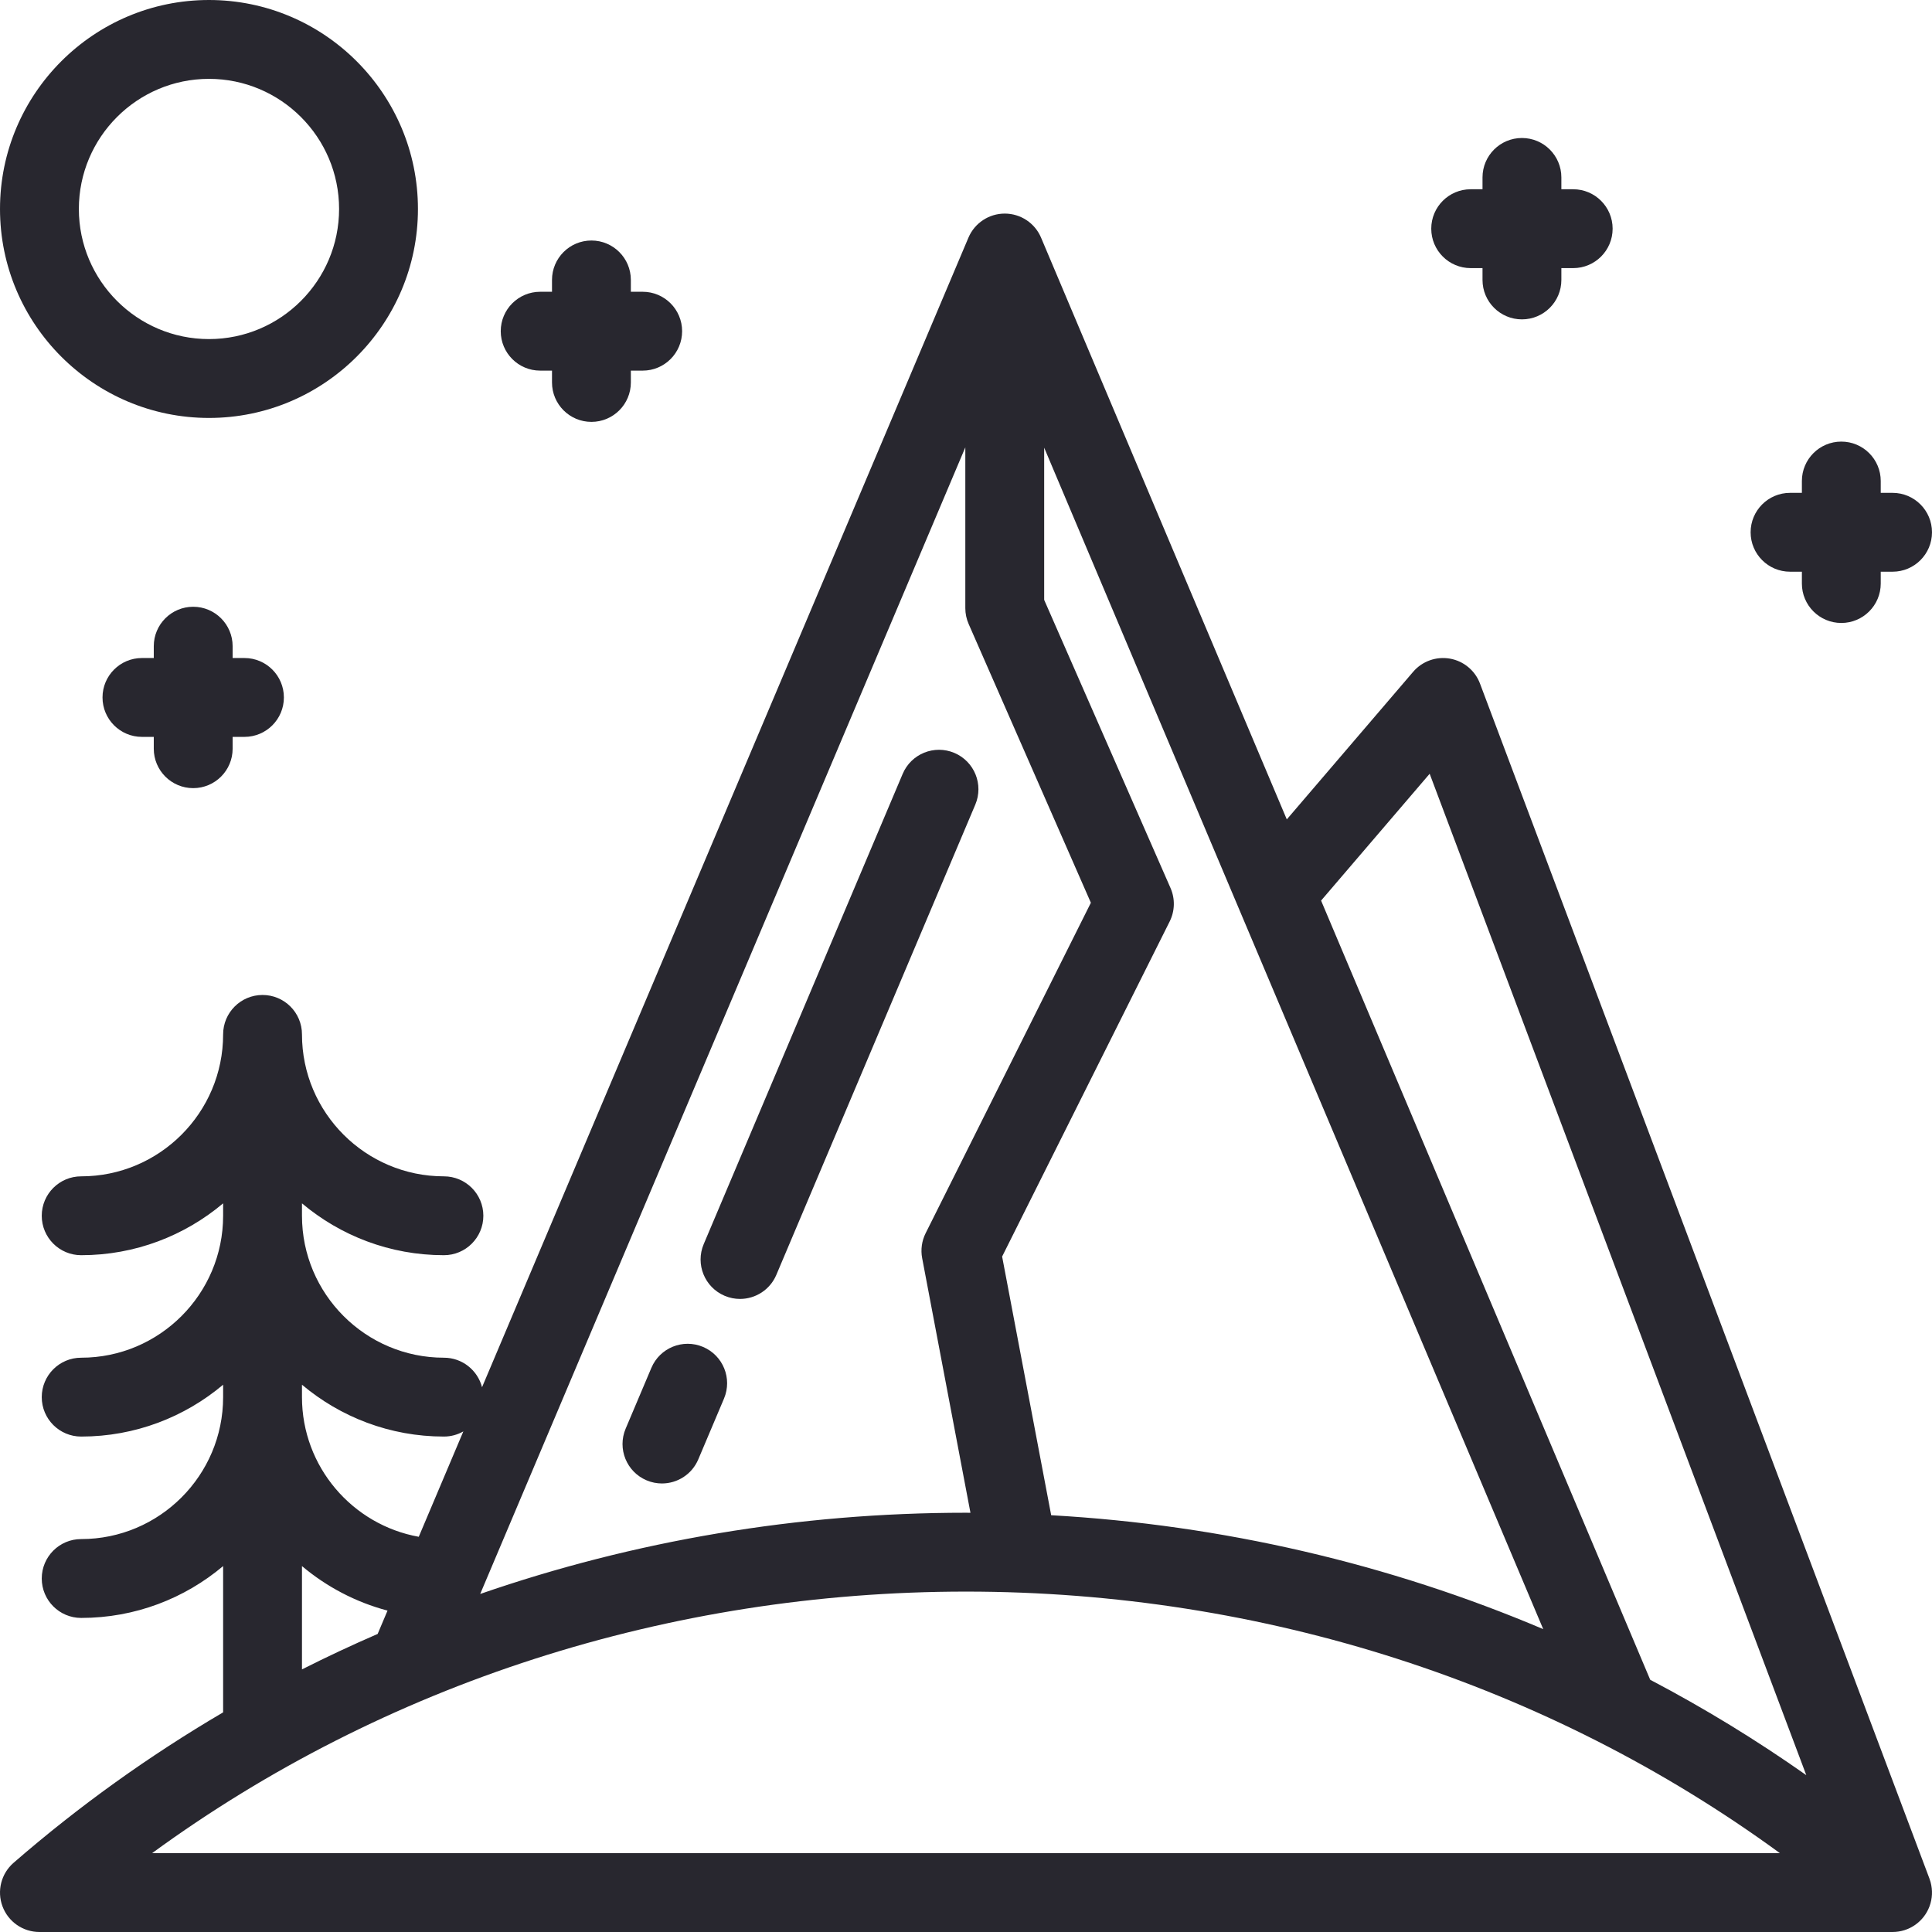
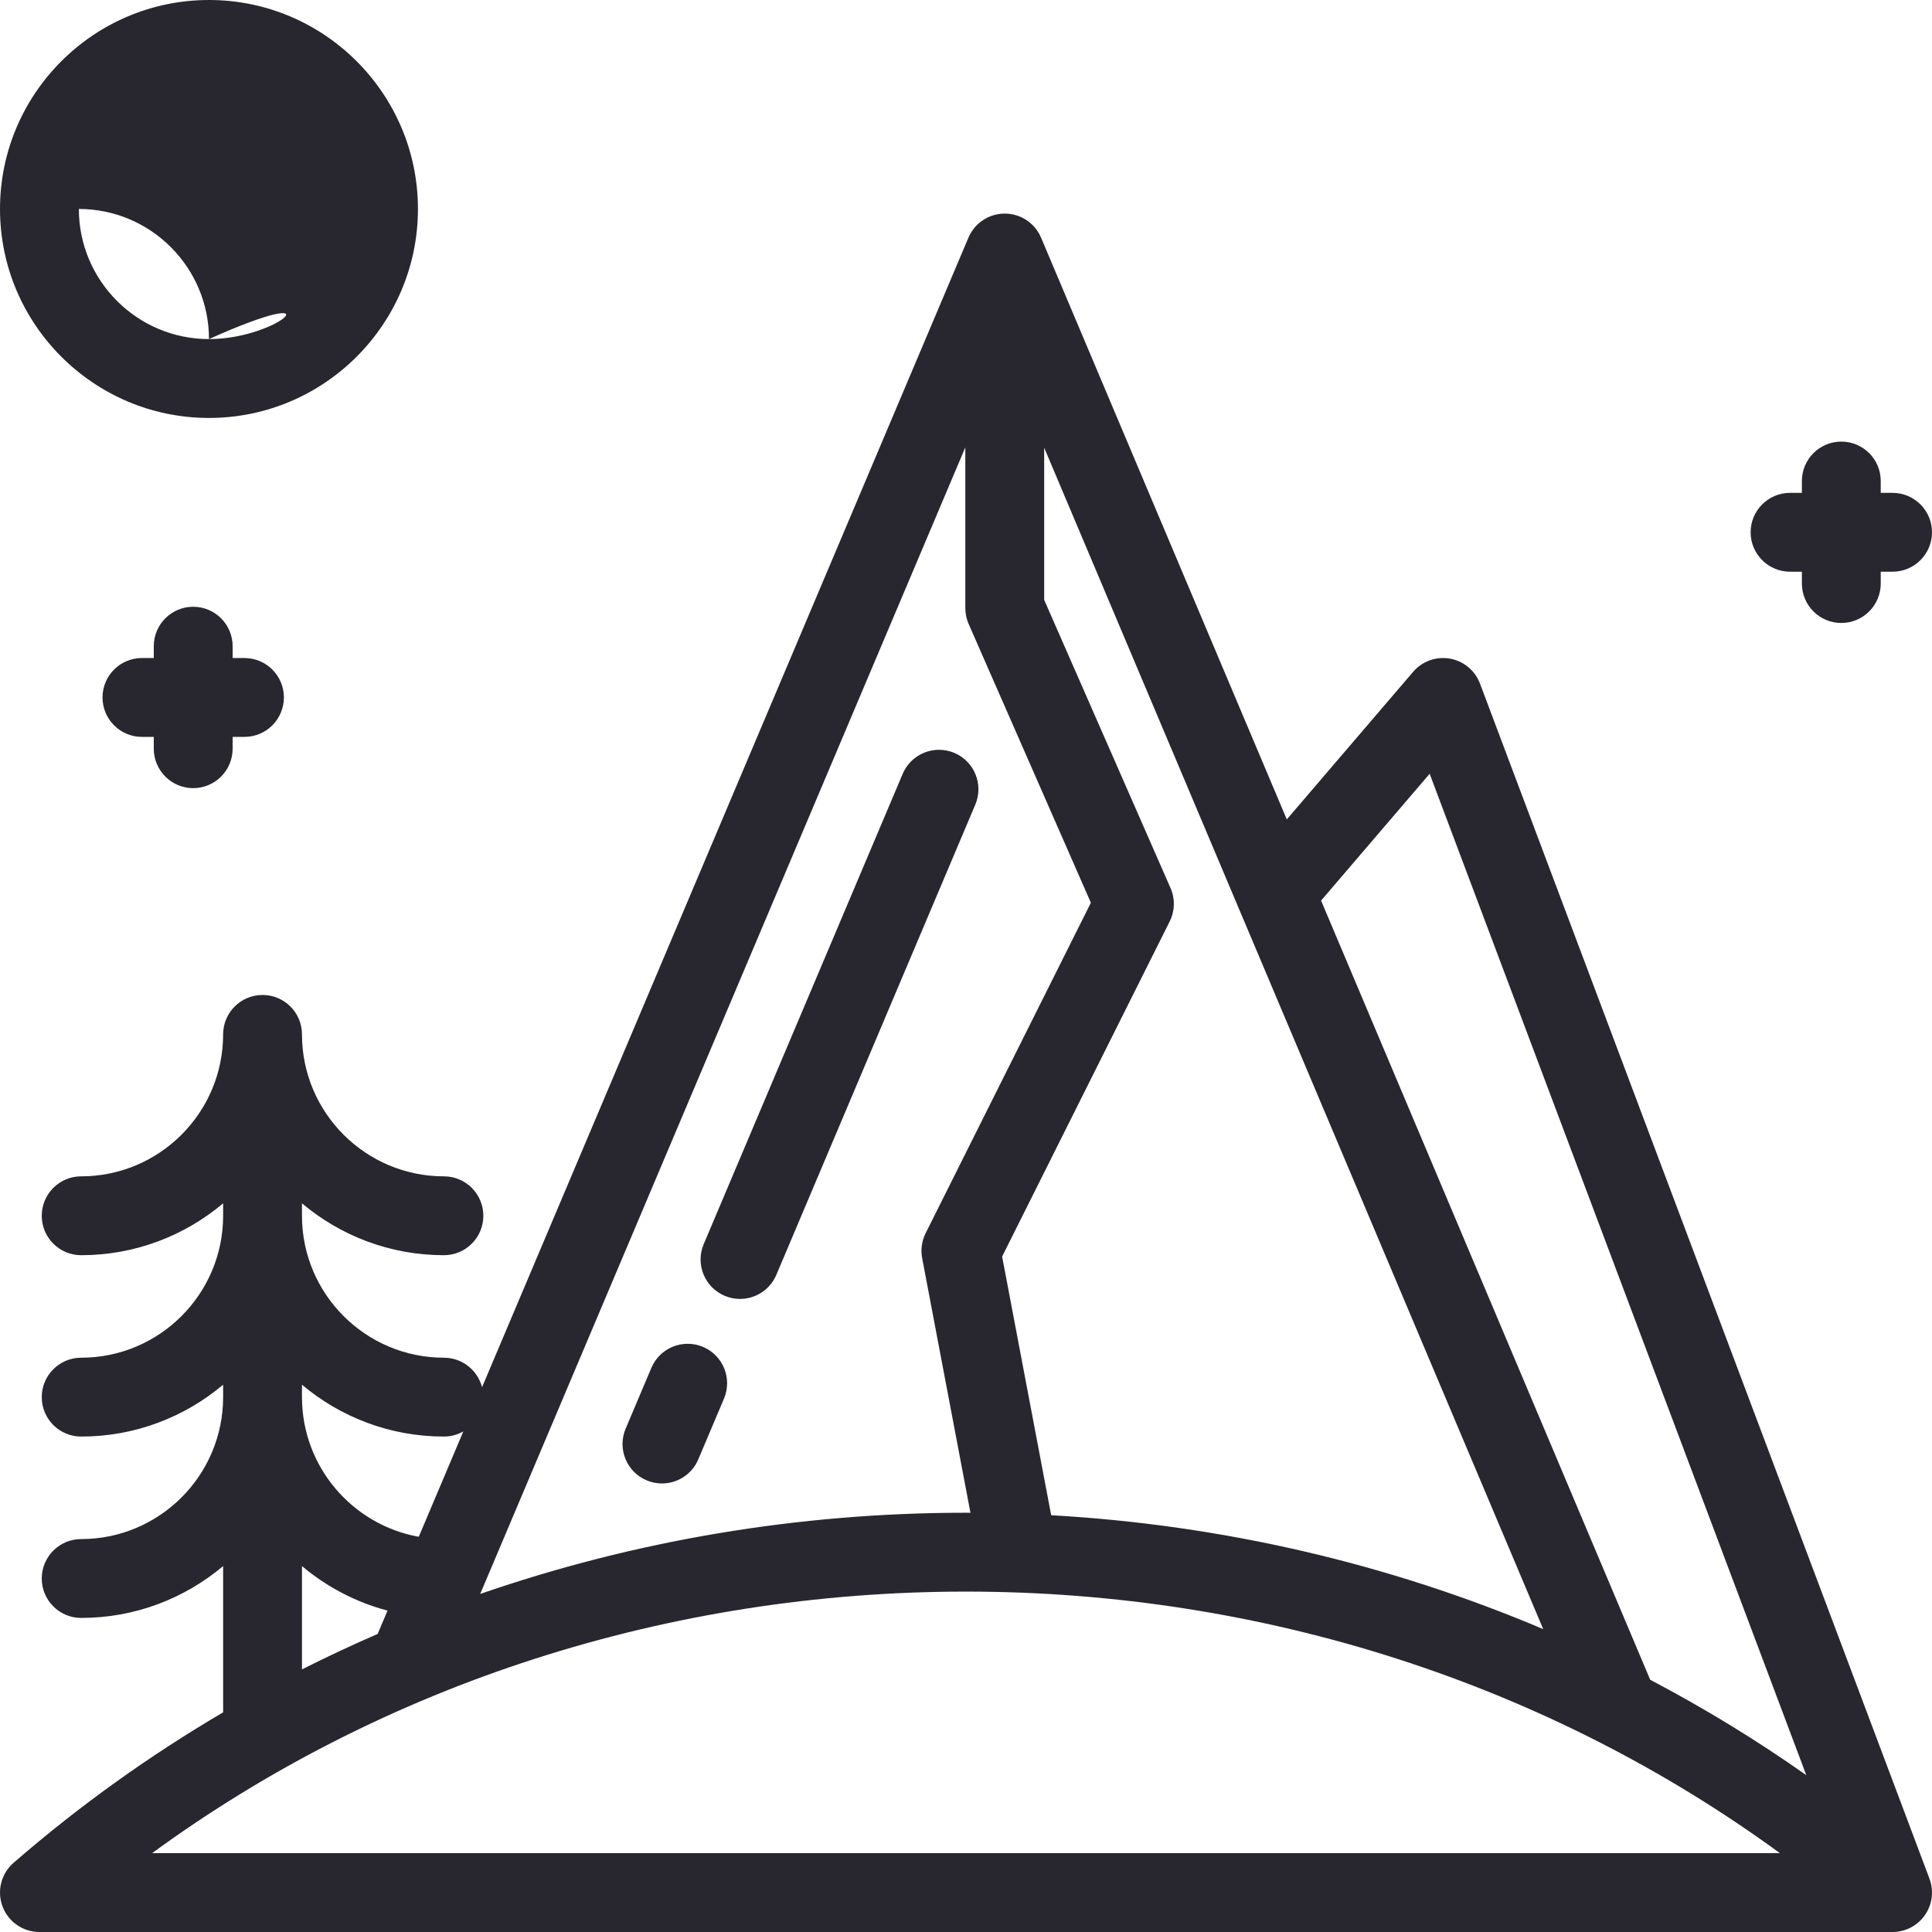
<svg xmlns="http://www.w3.org/2000/svg" id="Layer_1" x="0px" y="0px" viewBox="0 0 512.002 512.002" style="enable-background:new 0 0 512.002 512.002;" xml:space="preserve">
  <g>
    <g>
      <path d="M186.315,356.948c-5.318-2.253-11.447,0.237-13.694,5.551l-6.818,16.113c-2.249,5.315,0.236,11.447,5.551,13.694 c1.329,0.563,2.71,0.83,4.068,0.83c4.071,0,7.942-2.395,9.628-6.379l6.818-16.113 C194.114,365.327,191.629,359.195,186.315,356.948z" fill="#000000" style="fill: rgb(40, 39, 47);" />
    </g>
  </g>
  <g>
    <g>
      <path d="M252.916,199.53c-5.319-2.248-11.446,0.237-13.695,5.552l-52.73,124.625c-2.248,5.314,0.237,11.446,5.552,13.695 c1.329,0.562,2.709,0.829,4.067,0.829c4.072,0,7.942-2.395,9.629-6.381l52.73-124.625 C260.716,207.911,258.231,201.779,252.916,199.53z" fill="#000000" style="fill: rgb(40, 39, 47);" />
    </g>
  </g>
  <g>
    <g>
-       <path d="M55.381,0C24.844,0,0.001,24.843,0.001,55.38c0,30.536,24.844,55.38,55.38,55.38c30.537,0,55.38-24.842,55.38-55.38 C110.76,24.842,85.918,0,55.381,0z M55.381,89.861c-19.014,0-34.482-15.468-34.482-34.482c0-19.014,15.469-34.482,34.482-34.482 c19.013,0,34.482,15.469,34.482,34.482C89.862,74.393,74.395,89.861,55.381,89.861z" fill="#000000" style="fill: rgb(40, 39, 47);" />
+       <path d="M55.381,0C24.844,0,0.001,24.843,0.001,55.38c0,30.536,24.844,55.38,55.38,55.38c30.537,0,55.38-24.842,55.38-55.38 C110.76,24.842,85.918,0,55.381,0z M55.381,89.861c-19.014,0-34.482-15.468-34.482-34.482c19.013,0,34.482,15.469,34.482,34.482C89.862,74.393,74.395,89.861,55.381,89.861z" fill="#000000" style="fill: rgb(40, 39, 47);" />
    </g>
  </g>
  <g>
    <g>
      <path d="M511.646,498.866c-0.001-0.008-0.003-0.017-0.005-0.024c-0.076-0.283-0.166-0.562-0.265-0.838 c-0.017-0.045-0.024-0.087-0.042-0.132L392.215,181.154c-1.301-3.459-4.332-5.973-7.97-6.612 c-3.635-0.636-7.345,0.689-9.748,3.496l-33.482,39.112l-65.12-154.166c-1.634-3.867-5.423-6.382-9.622-6.382 c-0.001,0-0.002,0-0.003,0c-4.197,0-7.988,2.512-9.623,6.377L127.747,367.632c-1.165-4.498-5.241-7.824-10.103-7.824 c-20.742,0-37.616-16.874-37.616-37.616v-3.29c10.179,8.565,23.302,13.739,37.616,13.739c5.771,0,10.449-4.678,10.449-10.449 c0-5.77-4.678-10.449-10.449-10.449c-20.742,0-37.616-16.874-37.616-37.616c0-5.77-4.678-10.449-10.449-10.449 c-5.77,0-10.449,4.678-10.449,10.449c0,20.742-16.874,37.616-37.616,37.616c-5.77,0-10.449,4.679-10.449,10.449 c0,5.771,4.679,10.449,10.449,10.449c14.314,0,27.437-5.174,37.616-13.739v3.29c0,20.742-16.874,37.616-37.616,37.616 c-5.77,0-10.449,4.679-10.449,10.449c0,5.771,4.679,10.449,10.449,10.449c14.314,0,27.437-5.174,37.616-13.739v3.29 c0,20.742-16.874,37.616-37.616,37.616c-5.77,0-10.449,4.679-10.449,10.449c0,5.771,4.679,10.449,10.449,10.449 c14.314,0,27.437-5.174,37.616-13.739v38.764c-19.644,11.534-38.242,24.853-55.531,39.869c-3.291,2.859-4.463,7.462-2.936,11.546 c1.526,4.085,5.427,6.792,9.788,6.792h491.102c4.36,0,8.262-2.707,9.788-6.792C512.117,503.13,512.191,500.917,511.646,498.866z M276.718,118.641l132.253,313.096c-40.859-17.324-84.962-27.615-130.395-30.184l-13.002-68.553l44.402-88.795 c1.388-2.776,1.47-6.027,0.224-8.869l-33.482-76.361V118.641z M255.82,118.561v42.602c0,1.444,0.299,2.873,0.88,4.196 l32.394,73.881l-43.789,87.569c-1.023,2.047-1.347,4.373-0.921,6.62l12.798,67.477c-0.394-0.001-0.787-0.014-1.181-0.014 c-44.452,0-87.947,7.397-128.742,21.524L255.82,118.561z M80.027,366.965c10.18,8.565,23.302,13.739,37.616,13.739 c1.874,0,3.629-0.499,5.149-1.364l-11.817,27.927c-17.57-3.157-30.949-18.546-30.949-37.012V366.965z M80.027,415.03 c6.508,5.475,14.217,9.563,22.673,11.799l-2.615,6.182c-6.779,2.942-13.471,6.07-20.058,9.397V415.03z M40.312,491.102 c61.455-44.88,136.968-69.311,215.689-69.311s154.235,24.431,215.69,69.311H40.312z M437.326,445.16l-87.223-206.493 l28.773-33.611l99.809,265.377C465.451,461.122,451.639,452.679,437.326,445.16z" fill="#000000" style="fill: rgb(40, 39, 47);" />
    </g>
  </g>
  <g>
    <g>
-       <path d="M416.915,50.155h-3.135V47.02c0-5.77-4.679-10.449-10.449-10.449c-5.77,0-10.449,4.679-10.449,10.449v3.135h-3.135 c-5.77,0-10.449,4.679-10.449,10.449c0,5.77,4.679,10.449,10.449,10.449h3.135v3.135c0,5.77,4.679,10.449,10.449,10.449 c5.77,0,10.449-4.679,10.449-10.449v-3.135h3.135c5.77,0,10.449-4.678,10.449-10.449 C427.364,54.833,422.685,50.155,416.915,50.155z" fill="#000000" style="fill: rgb(40, 39, 47);" />
-     </g>
+       </g>
  </g>
  <g>
    <g>
      <path d="M501.552,130.612h-3.135v-3.135c0-5.77-4.679-10.449-10.449-10.449c-5.77,0-10.449,4.679-10.449,10.449v3.135h-3.135 c-5.77,0-10.449,4.679-10.449,10.449c0,5.771,4.679,10.449,10.449,10.449h3.135v3.135c0,5.771,4.679,10.449,10.449,10.449 c5.77,0,10.449-4.678,10.449-10.449v-3.135h3.135c5.77,0,10.449-4.678,10.449-10.449 C512.001,135.291,507.322,130.612,501.552,130.612z" fill="#000000" style="fill: rgb(40, 39, 47);" />
    </g>
  </g>
  <g>
    <g>
      <path d="M64.785,174.384H61.65v-3.135c0-5.77-4.679-10.449-10.449-10.449s-10.449,4.679-10.449,10.449v3.135h-3.135 c-5.771,0-10.449,4.679-10.449,10.449c0,5.771,4.679,10.449,10.449,10.449h3.135v3.135c0,5.77,4.679,10.449,10.449,10.449 s10.449-4.678,10.449-10.449v-3.135h3.135c5.77,0,10.449-4.678,10.449-10.449C75.234,179.063,70.555,174.384,64.785,174.384z" fill="#000000" style="fill: rgb(40, 39, 47);" />
    </g>
  </g>
  <g>
    <g>
-       <path d="M170.319,77.322h-3.135v-3.135c0-5.77-4.678-10.449-10.449-10.449c-5.77,0-10.449,4.679-10.449,10.449v3.135h-3.135 c-5.77,0-10.449,4.679-10.449,10.449c0,5.77,4.679,10.449,10.449,10.449h3.135v3.135c0,5.77,4.679,10.449,10.449,10.449 c5.771,0,10.449-4.679,10.449-10.449V98.22h3.135c5.771,0,10.449-4.679,10.449-10.449 C180.768,82.002,176.09,77.322,170.319,77.322z" fill="#000000" style="fill: rgb(40, 39, 47);" />
-     </g>
+       </g>
  </g>
</svg>